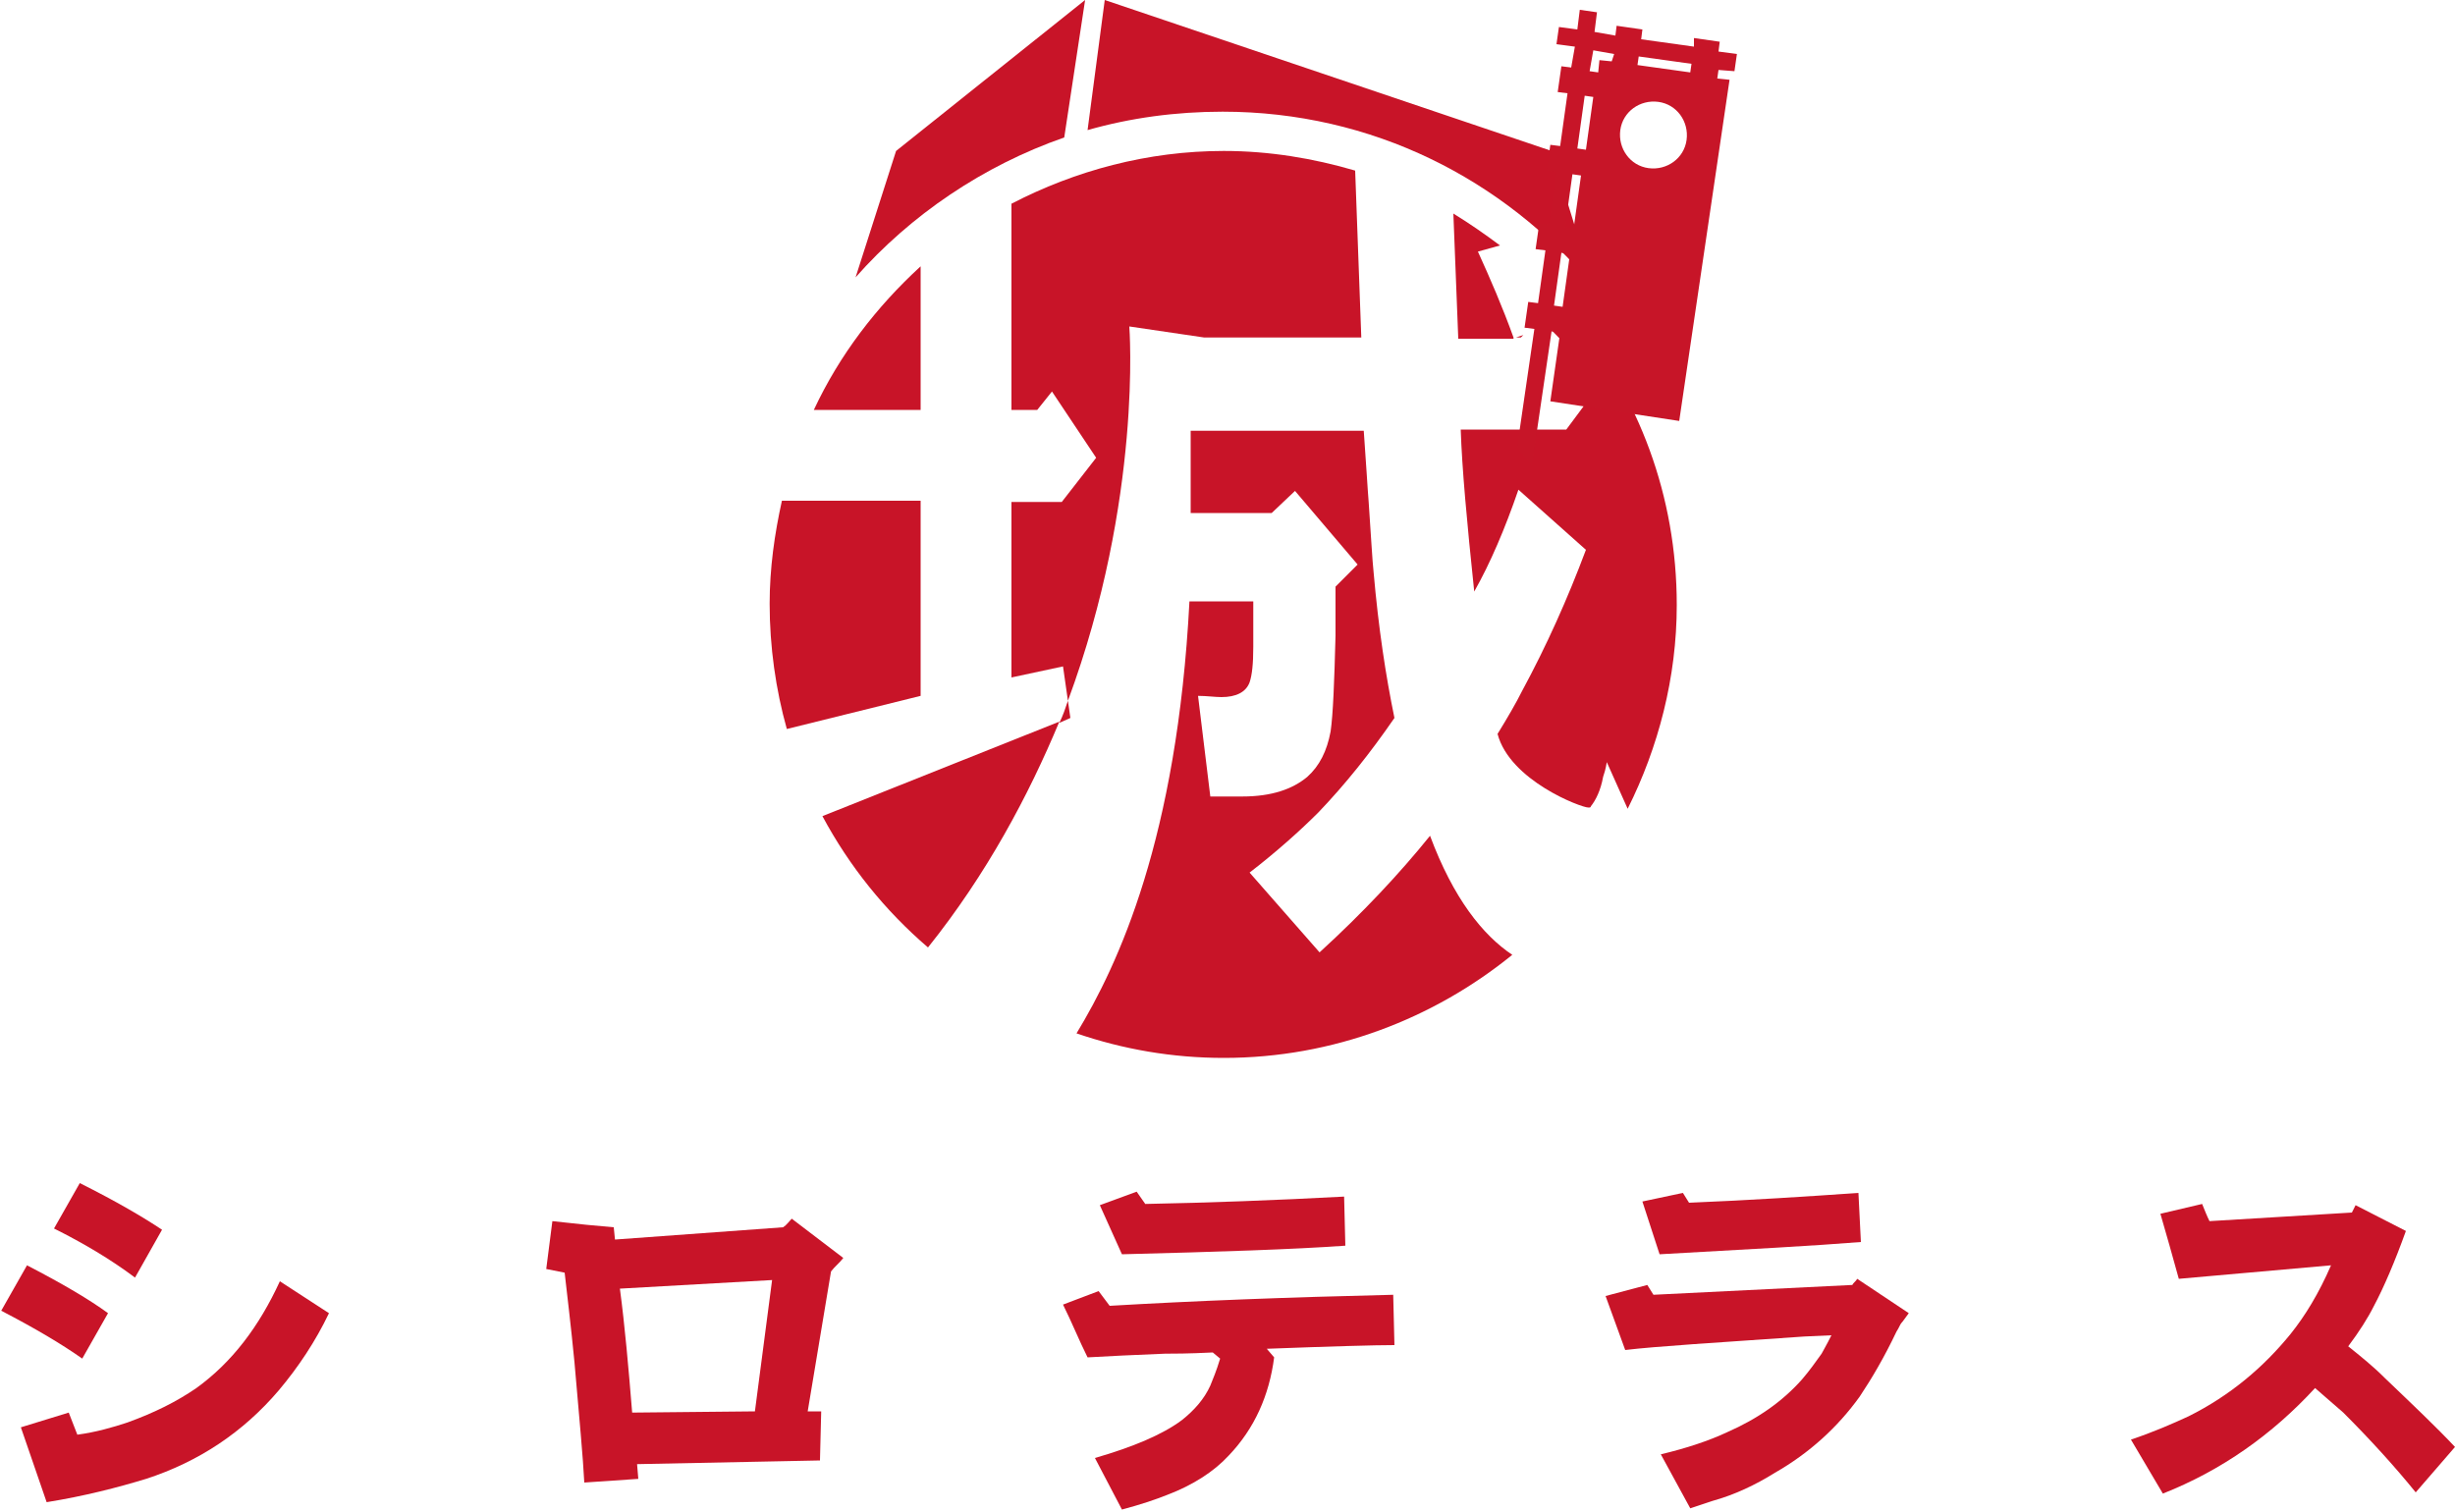
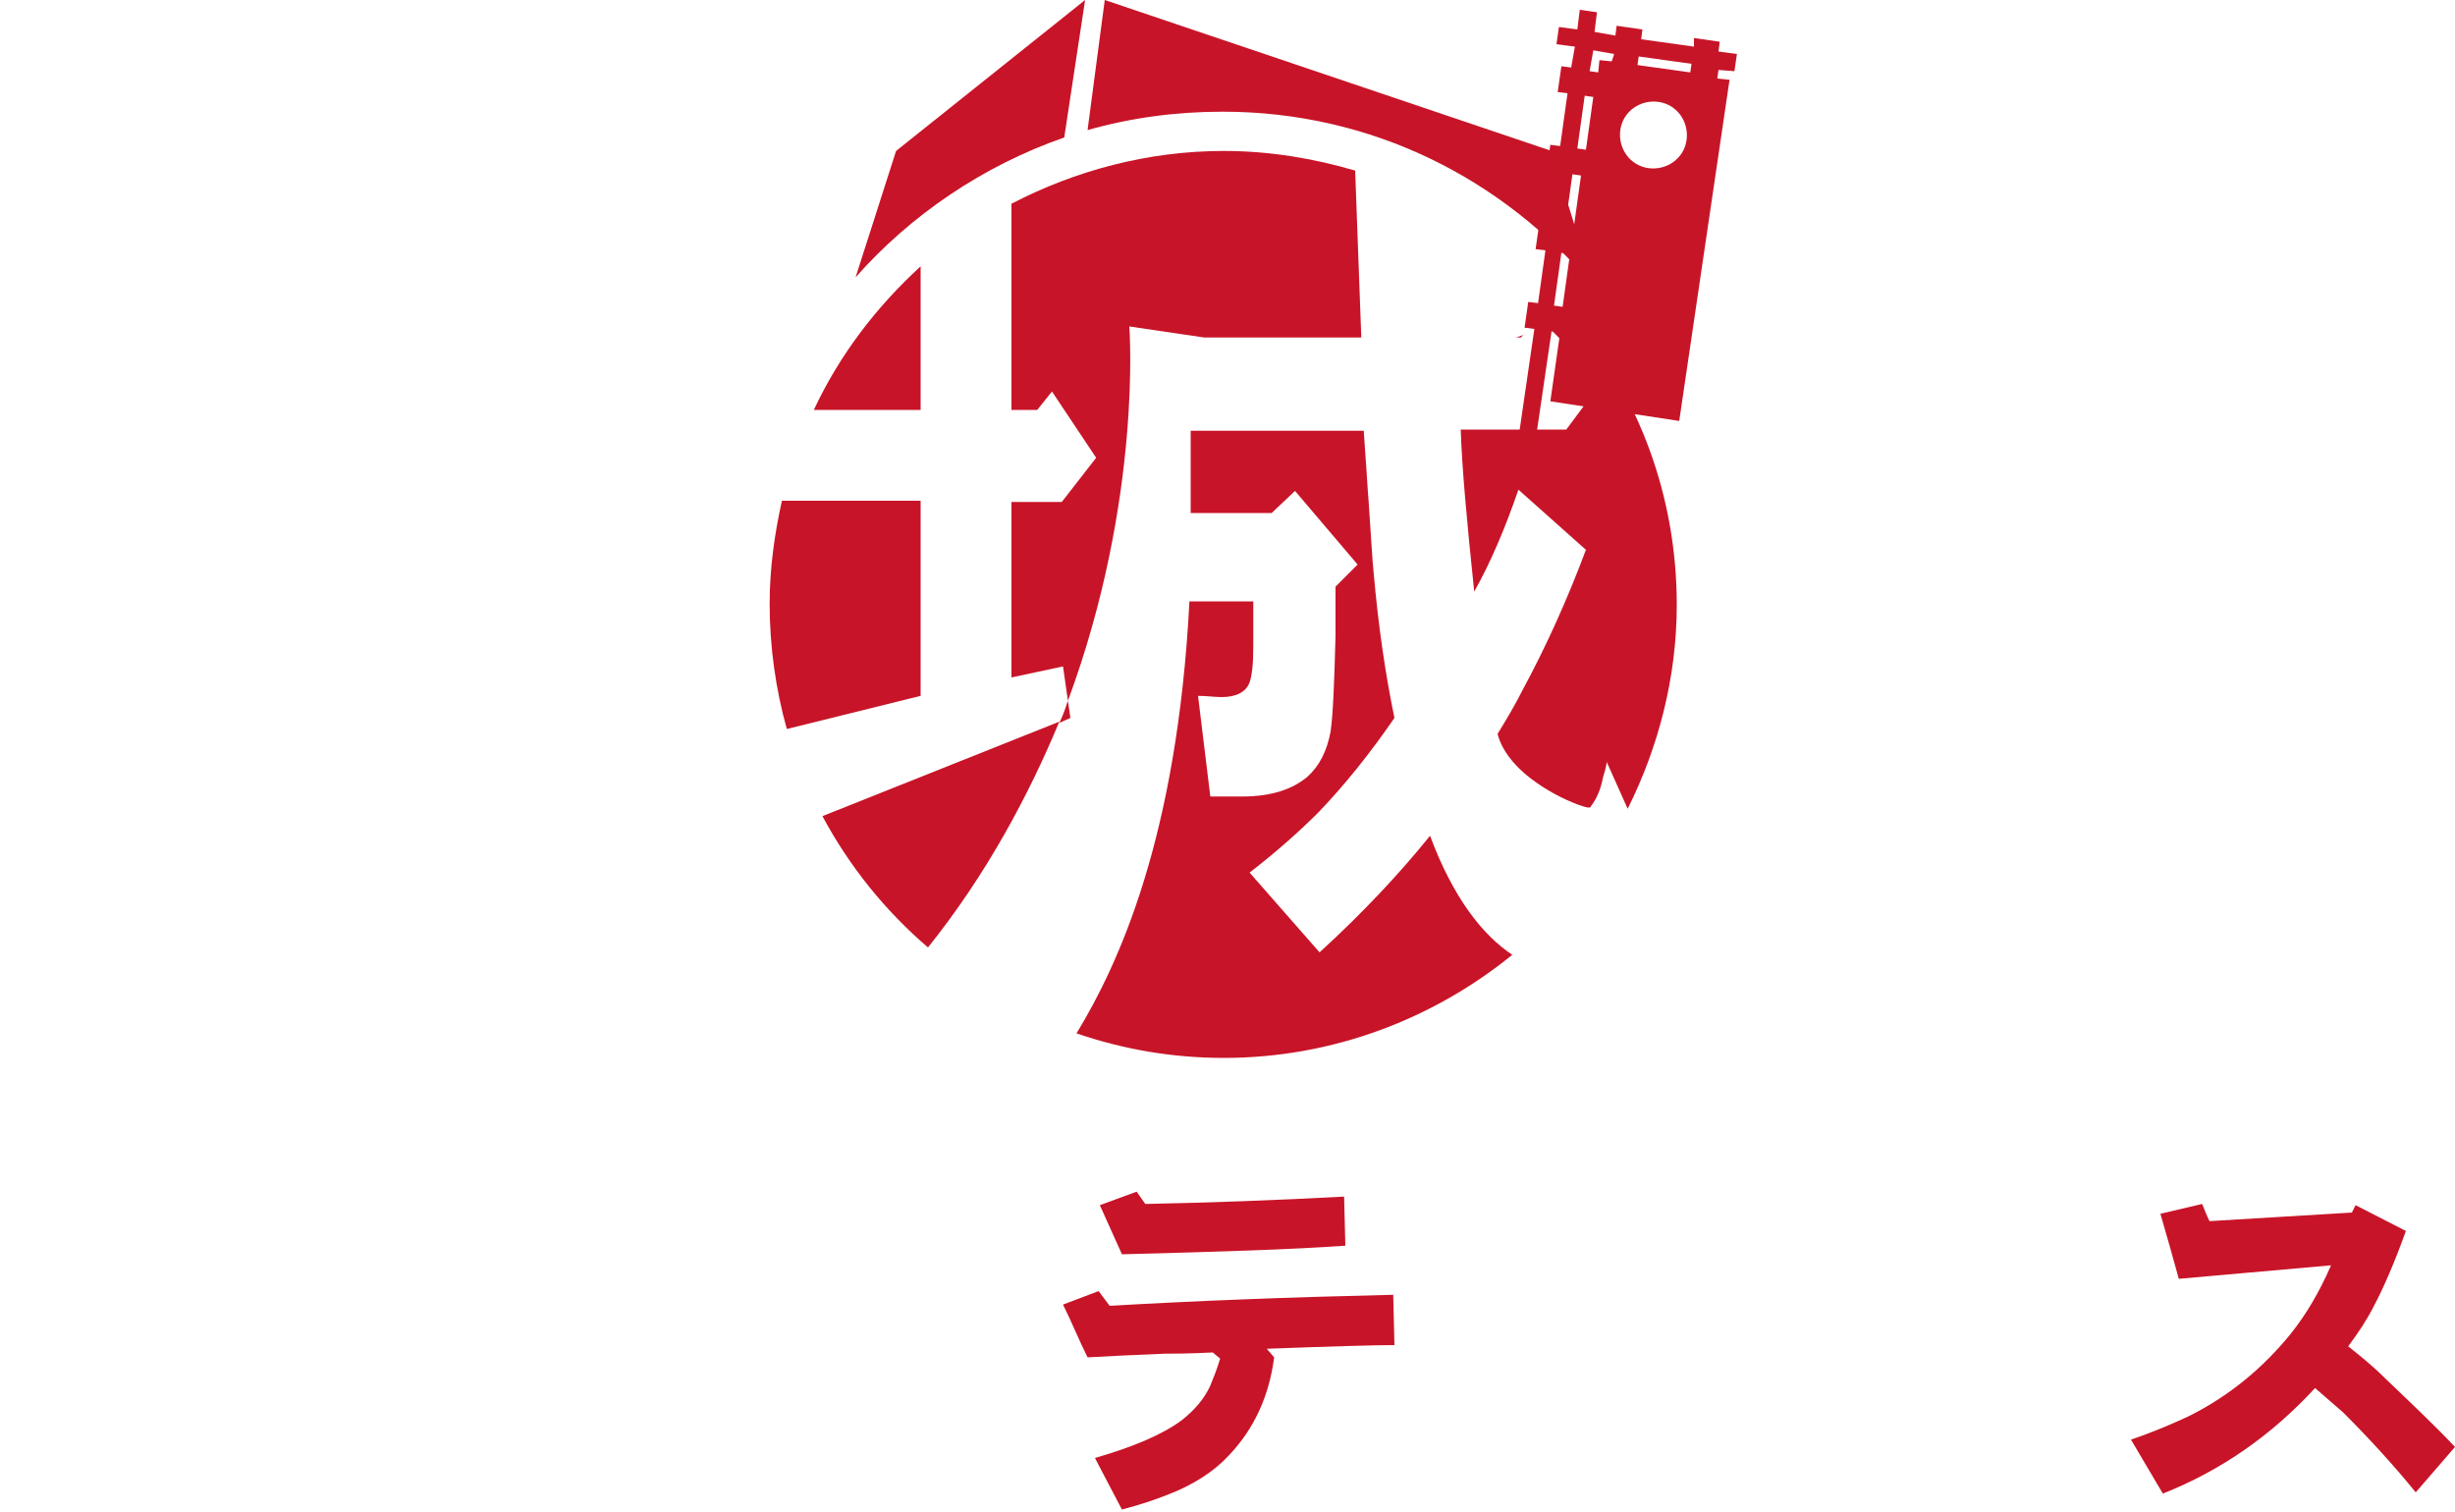
<svg xmlns="http://www.w3.org/2000/svg" version="1.1" id="レイヤー_1" x="0px" y="0px" viewBox="0 0 200 123.2" style="enable-background:new 0 0 200 123.2;" xml:space="preserve">
  <style type="text/css">
	.st0{fill:#C81428;}
	.st1{fill:#C71528;}
</style>
  <g>
    <g>
      <g>
-         <path class="st0" d="M2.2,103.1c2.9,1.5,5.1,2.8,6.6,3.9l-2.1,3.7c-1.7-1.2-3.9-2.5-6.6-3.9L2.2,103.1z M5.6,115.1l0.7,1.8     c1.5-0.2,2.9-0.6,4.1-1c2.2-0.8,4-1.7,5.6-2.8c2.9-2.1,5.1-5,6.8-8.7l4,2.6c-1.1,2.3-2.5,4.4-4.1,6.3c-2.9,3.4-6.5,5.8-10.8,7.2     c-2.3,0.7-5,1.4-8.1,1.9l-2.1-6.1L5.6,115.1z M6.5,96.4c3,1.5,5.2,2.8,6.7,3.8l-2.2,3.9c-2-1.5-4.2-2.8-6.6-4L6.5,96.4z" />
-         <path class="st0" d="M65.8,115l1.1,0l-0.1,4l-14.9,0.3l0.1,1.2l-4.4,0.3c-0.1-2-0.4-5.2-0.8-9.8c-0.3-3.1-0.6-5.5-0.8-7.3     c-0.5-0.1-1-0.2-1.5-0.3l0.5-3.9l2.8,0.3l2.2,0.2l0.1,1l13.7-1c0.3-0.2,0.5-0.5,0.7-0.7l4.2,3.2c-0.3,0.4-0.7,0.7-1,1.1L65.8,115     z M61.5,115l1.4-10.7l-12.4,0.7c0.4,3,0.7,6.4,1,10.1L61.5,115z" />
        <path class="st0" d="M98.8,110.2c-2,0.1-3.3,0.1-3.9,0.1c-2.5,0.1-4.6,0.2-6.3,0.3c-0.7-1.4-1.3-2.9-2-4.3l2.9-1.1     c0.3,0.4,0.6,0.8,0.9,1.2c6.8-0.4,14.5-0.7,23.1-0.9l0.1,4.1c-1.6,0-5.1,0.1-10.4,0.3l0.6,0.7c-0.4,3.1-1.6,5.8-3.7,8     c-1.2,1.3-2.9,2.4-5,3.2c-1,0.4-2.2,0.8-3.7,1.2l-2.2-4.2c3.1-0.9,5.5-1.9,7.1-3.1c1-0.8,1.8-1.7,2.3-2.8     c0.2-0.5,0.5-1.2,0.8-2.2L98.8,110.2z M92.6,97.1l0.7,1c5.2-0.1,10.6-0.3,16.2-0.6l0.1,4c-4.2,0.3-10.3,0.5-18.2,0.7l-1.8-4     L92.6,97.1z" />
-         <path class="st0" d="M151.3,104.2l4.2,2.8c-0.3,0.4-0.5,0.7-0.6,0.8c-0.1,0.1-0.2,0.4-0.4,0.7c-1,2.1-2,3.8-3,5.3     c-1.8,2.5-4.1,4.6-6.9,6.2c-1.6,1-3.3,1.8-5.1,2.3c-0.3,0.1-0.9,0.3-1.8,0.6l-2.4-4.4c2.1-0.5,3.9-1.1,5.4-1.8     c2.5-1.1,4.5-2.5,6.1-4.3c0.6-0.7,1.1-1.4,1.6-2.1c0.1-0.2,0.4-0.7,0.8-1.5l-2.2,0.1c-7.2,0.5-12.1,0.8-14.6,1.1l-1.6-4.4     l3.4-0.9l0.5,0.8l8.1-0.4l8.1-0.4C151,104.5,151.2,104.4,151.3,104.2z M137.1,97.2l0.5,0.8c4.9-0.2,9.5-0.5,13.8-0.8l0.2,4     c-3.7,0.3-9.2,0.6-16.4,1l-1.4-4.3L137.1,97.2z" />
        <path class="st0" d="M188.6,113.1c-3.5,3.8-7.6,6.7-12.4,8.6l-2.6-4.4c1.8-0.6,3.4-1.3,4.7-1.9c3.4-1.7,6.1-4,8.3-6.7     c1.2-1.5,2.3-3.3,3.3-5.6l-12.4,1.1c-0.5-1.8-1-3.6-1.5-5.3l3.4-0.8c0.2,0.5,0.4,1,0.6,1.4l11.6-0.7l0.3-0.6l4.1,2.1     c-0.9,2.5-1.8,4.6-2.6,6.1c-0.5,1-1.2,2.1-2.1,3.3c1,0.8,2,1.6,3,2.6c2.3,2.2,4.2,4,5.7,5.6l-3.2,3.7c-1.7-2.1-3.7-4.3-5.9-6.5     C190.2,114.5,189.4,113.8,188.6,113.1z" />
      </g>
      <g>
        <path class="st0" d="M130.5,31.1l-2.9,3.9H119c0.1,3.1,0.5,7.5,1.1,13.2c1.3-2.3,2.5-5.1,3.6-8.3l5.5,4.9     c-1.5,4-3.2,7.8-5.2,11.5c-0.5,1-1.2,2.2-2,3.5c1,3.8,6.8,6,7.4,6c0.1,0,0.2,0,0.2-0.1c0.4-0.5,0.8-1.3,1-2.4     c0.1-0.3,0.2-0.6,0.3-1.2l1.7,3.8c2.5-5,4-10.7,4-16.6c0-8.9-3.1-17-8.4-23.4l-2.1,0.7L130.5,31.1z" />
        <path class="st0" d="M67,66.5c2.2,4.1,5.1,7.7,8.6,10.7c4.8-6,8.2-12.4,10.7-18.4L67,66.5z" />
        <path class="st0" d="M75,21.7c-3.6,3.3-6.6,7.2-8.7,11.7H75V21.7z" />
        <path class="st0" d="M75,40.8H63.7c-0.6,2.7-1,5.5-1,8.4c0,3.5,0.5,7,1.4,10.2L75,56.7V40.8z" />
        <path class="st0" d="M116.5,68.1c-2.5,3.1-5.5,6.3-9,9.5l-5.7-6.5c2.2-1.7,4.1-3.4,5.6-4.9c2.2-2.3,4.2-4.8,6.2-7.7     c-0.7-3.4-1.3-7.3-1.7-11.9c-0.1-0.9-0.2-2.8-0.4-5.7c-0.1-1.2-0.2-3.1-0.4-5.8H97v6.7h6.6l1.9-1.8l5.1,6l-1.8,1.8v4     c-0.1,3.8-0.2,6.4-0.4,7.8c-0.3,1.6-0.9,2.8-1.9,3.7c-1.2,1-2.9,1.6-5.3,1.6h-2.6l-1-8.2c0.7,0,1.4,0.1,1.9,0.1     c1.2,0,2-0.4,2.3-1.2c0.2-0.6,0.3-1.5,0.3-2.9c0-0.5,0-1.2,0-2.2c0-0.3,0-0.6,0-0.7c0-0.2,0-0.4,0-0.8h-5.2     c-1,19.3-5.8,29.6-9.2,35.2c3.8,1.3,7.8,2,12,2c8.9,0,17.1-3.2,23.5-8.4C120.8,76.2,118.4,73.2,116.5,68.1z" />
-         <path class="st0" d="M123.3,27.5c-0.9-2.5-1.9-4.8-2.9-7l1.8-0.5c-1.2-0.9-2.5-1.8-3.8-2.6l0.4,10.2H123.3z" />
        <path class="st0" d="M84.5,33.4l1.2-1.5l3.6,5.4l-2.8,3.6h-4.1v14.3l4.2-0.9l0.4,2.8c6.1-16.5,5-30.5,5-30.5l6.1,0.9h12.8     l-0.5-13.6c-3.4-1-7-1.6-10.7-1.6c-6.2,0-12.1,1.6-17.3,4.3v16.8H84.5z" />
        <polygon class="st0" points="124.1,27.3 123.5,27.5 123.9,27.5    " />
        <path class="st0" d="M87.2,58.5L87,57.1c-0.2,0.6-0.4,1.2-0.7,1.8L87.2,58.5z" />
      </g>
      <path class="st0" d="M99.6,9.1c12.2,0,22.9,5.5,30.2,14.2l-3.4-11L90,0l-1.4,10.6C92.1,9.6,95.8,9.1,99.6,9.1z" />
      <path class="st0" d="M86.7,11.2L88.4,0L73,12.3l-3.3,10.3C74.2,17.5,80.1,13.5,86.7,11.2z" />
    </g>
  </g>
  <g>
    <path class="st1" d="M141.3,5.8l0.2-1.4l-1.5-0.2l0.1-0.8l-2.1-0.3L138,3.8l-4.3-0.6l0.1-0.8l-2.1-0.3l-0.1,0.8l-1.7-0.3l0.2-1.6   l-1.4-0.2l-0.2,1.6L127,2.2l-0.2,1.4l1.5,0.2L128,5.5l-0.8-0.1l-0.3,2.1l0.8,0.1l-0.6,4.3l-0.8-0.1l-0.3,2.1l0.8,0.1l-0.6,4.3   l-0.8-0.1l-0.3,2.1l0.8,0.1l-0.6,4.3l-0.8-0.1l-0.3,2.1l0.8,0.1l-1.4,9.6l1.2,1.5l1.6-10.9l0.7,0.1l-0.8,5.6l10.5,1.6l4.1-27.8   l-1-0.1l0.1-0.7L141.3,5.8z M127.3,25l-0.7-0.1l0.6-4.3l0.7,0.1L127.3,25z M128.2,18.6l-0.7-0.1l0.6-4.3l0.7,0.1L128.2,18.6z    M129.2,12.2l-0.7-0.1l0.6-4.3l0.7,0.1L129.2,12.2z M131.3,5l-1-0.1l-0.1,1l-0.7-0.1l0.3-1.7l1.7,0.3L131.3,5z M137.4,11.4   c-0.2,1.5-1.6,2.5-3.1,2.3c-1.5-0.2-2.5-1.6-2.3-3.1c0.2-1.5,1.6-2.5,3.1-2.3C136.6,8.5,137.6,9.9,137.4,11.4z M137.7,5.9l-4.3-0.6   l0.1-0.7l4.3,0.6L137.7,5.9z" />
  </g>
</svg>